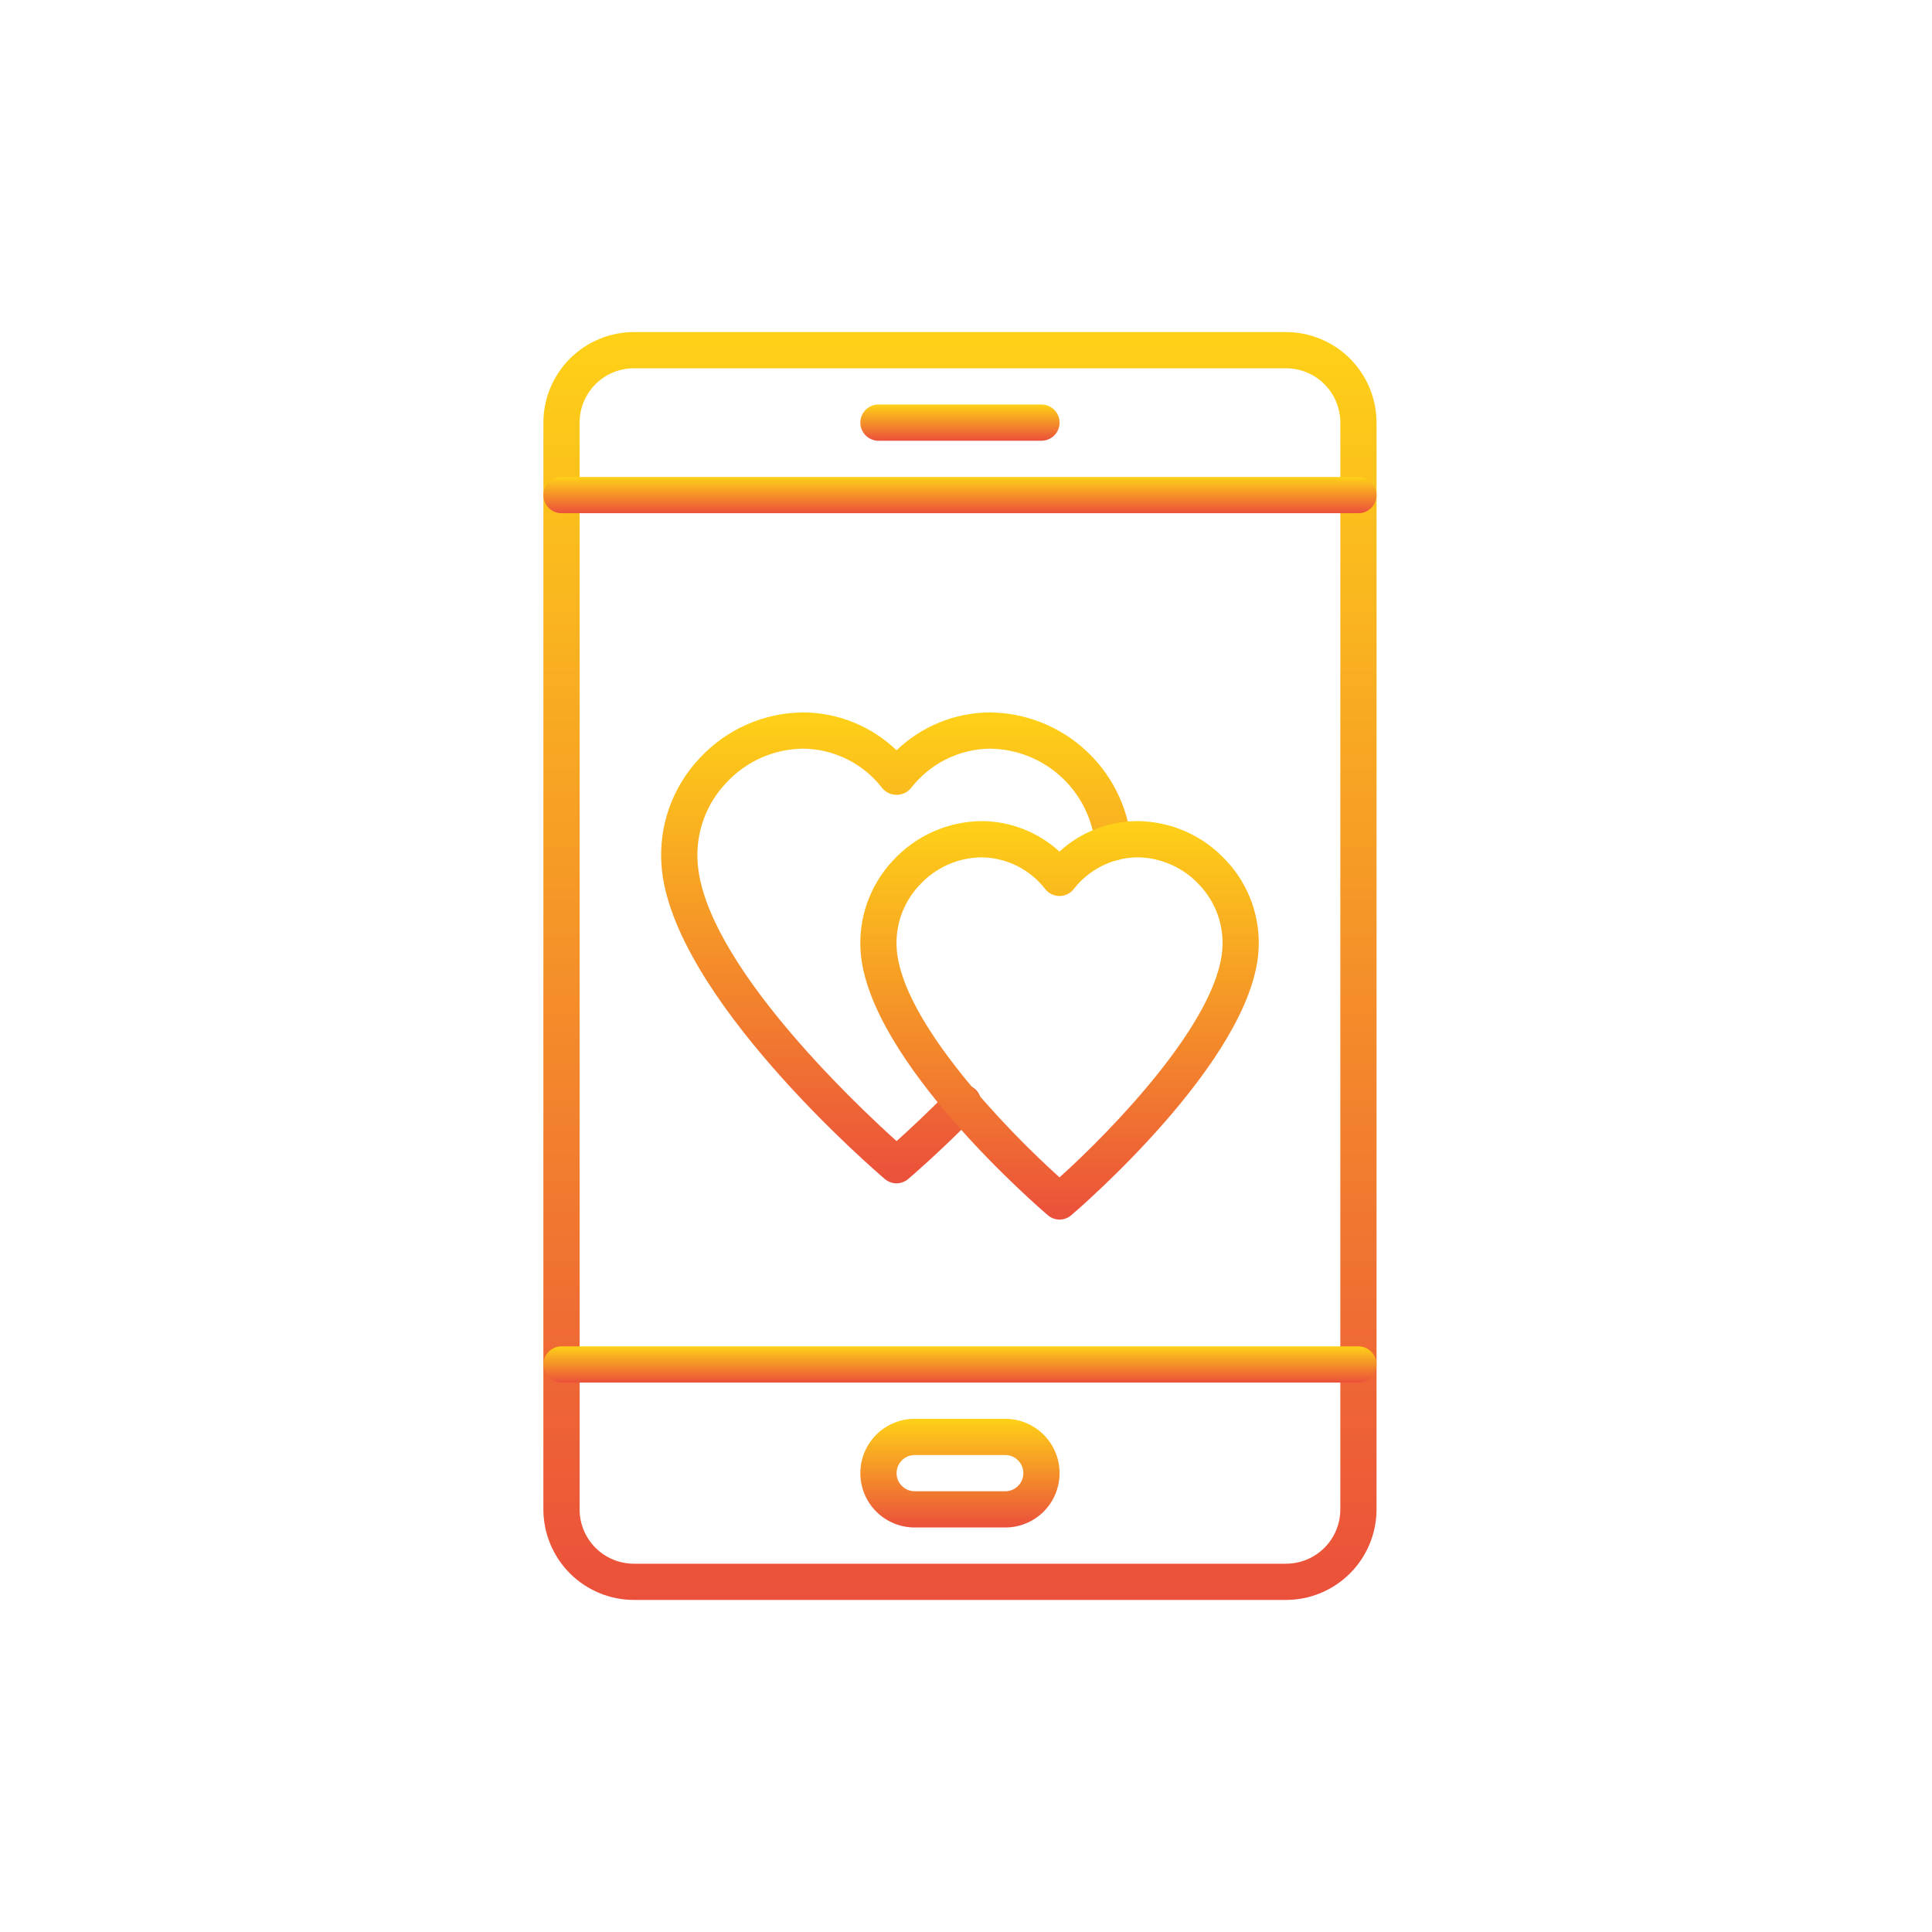
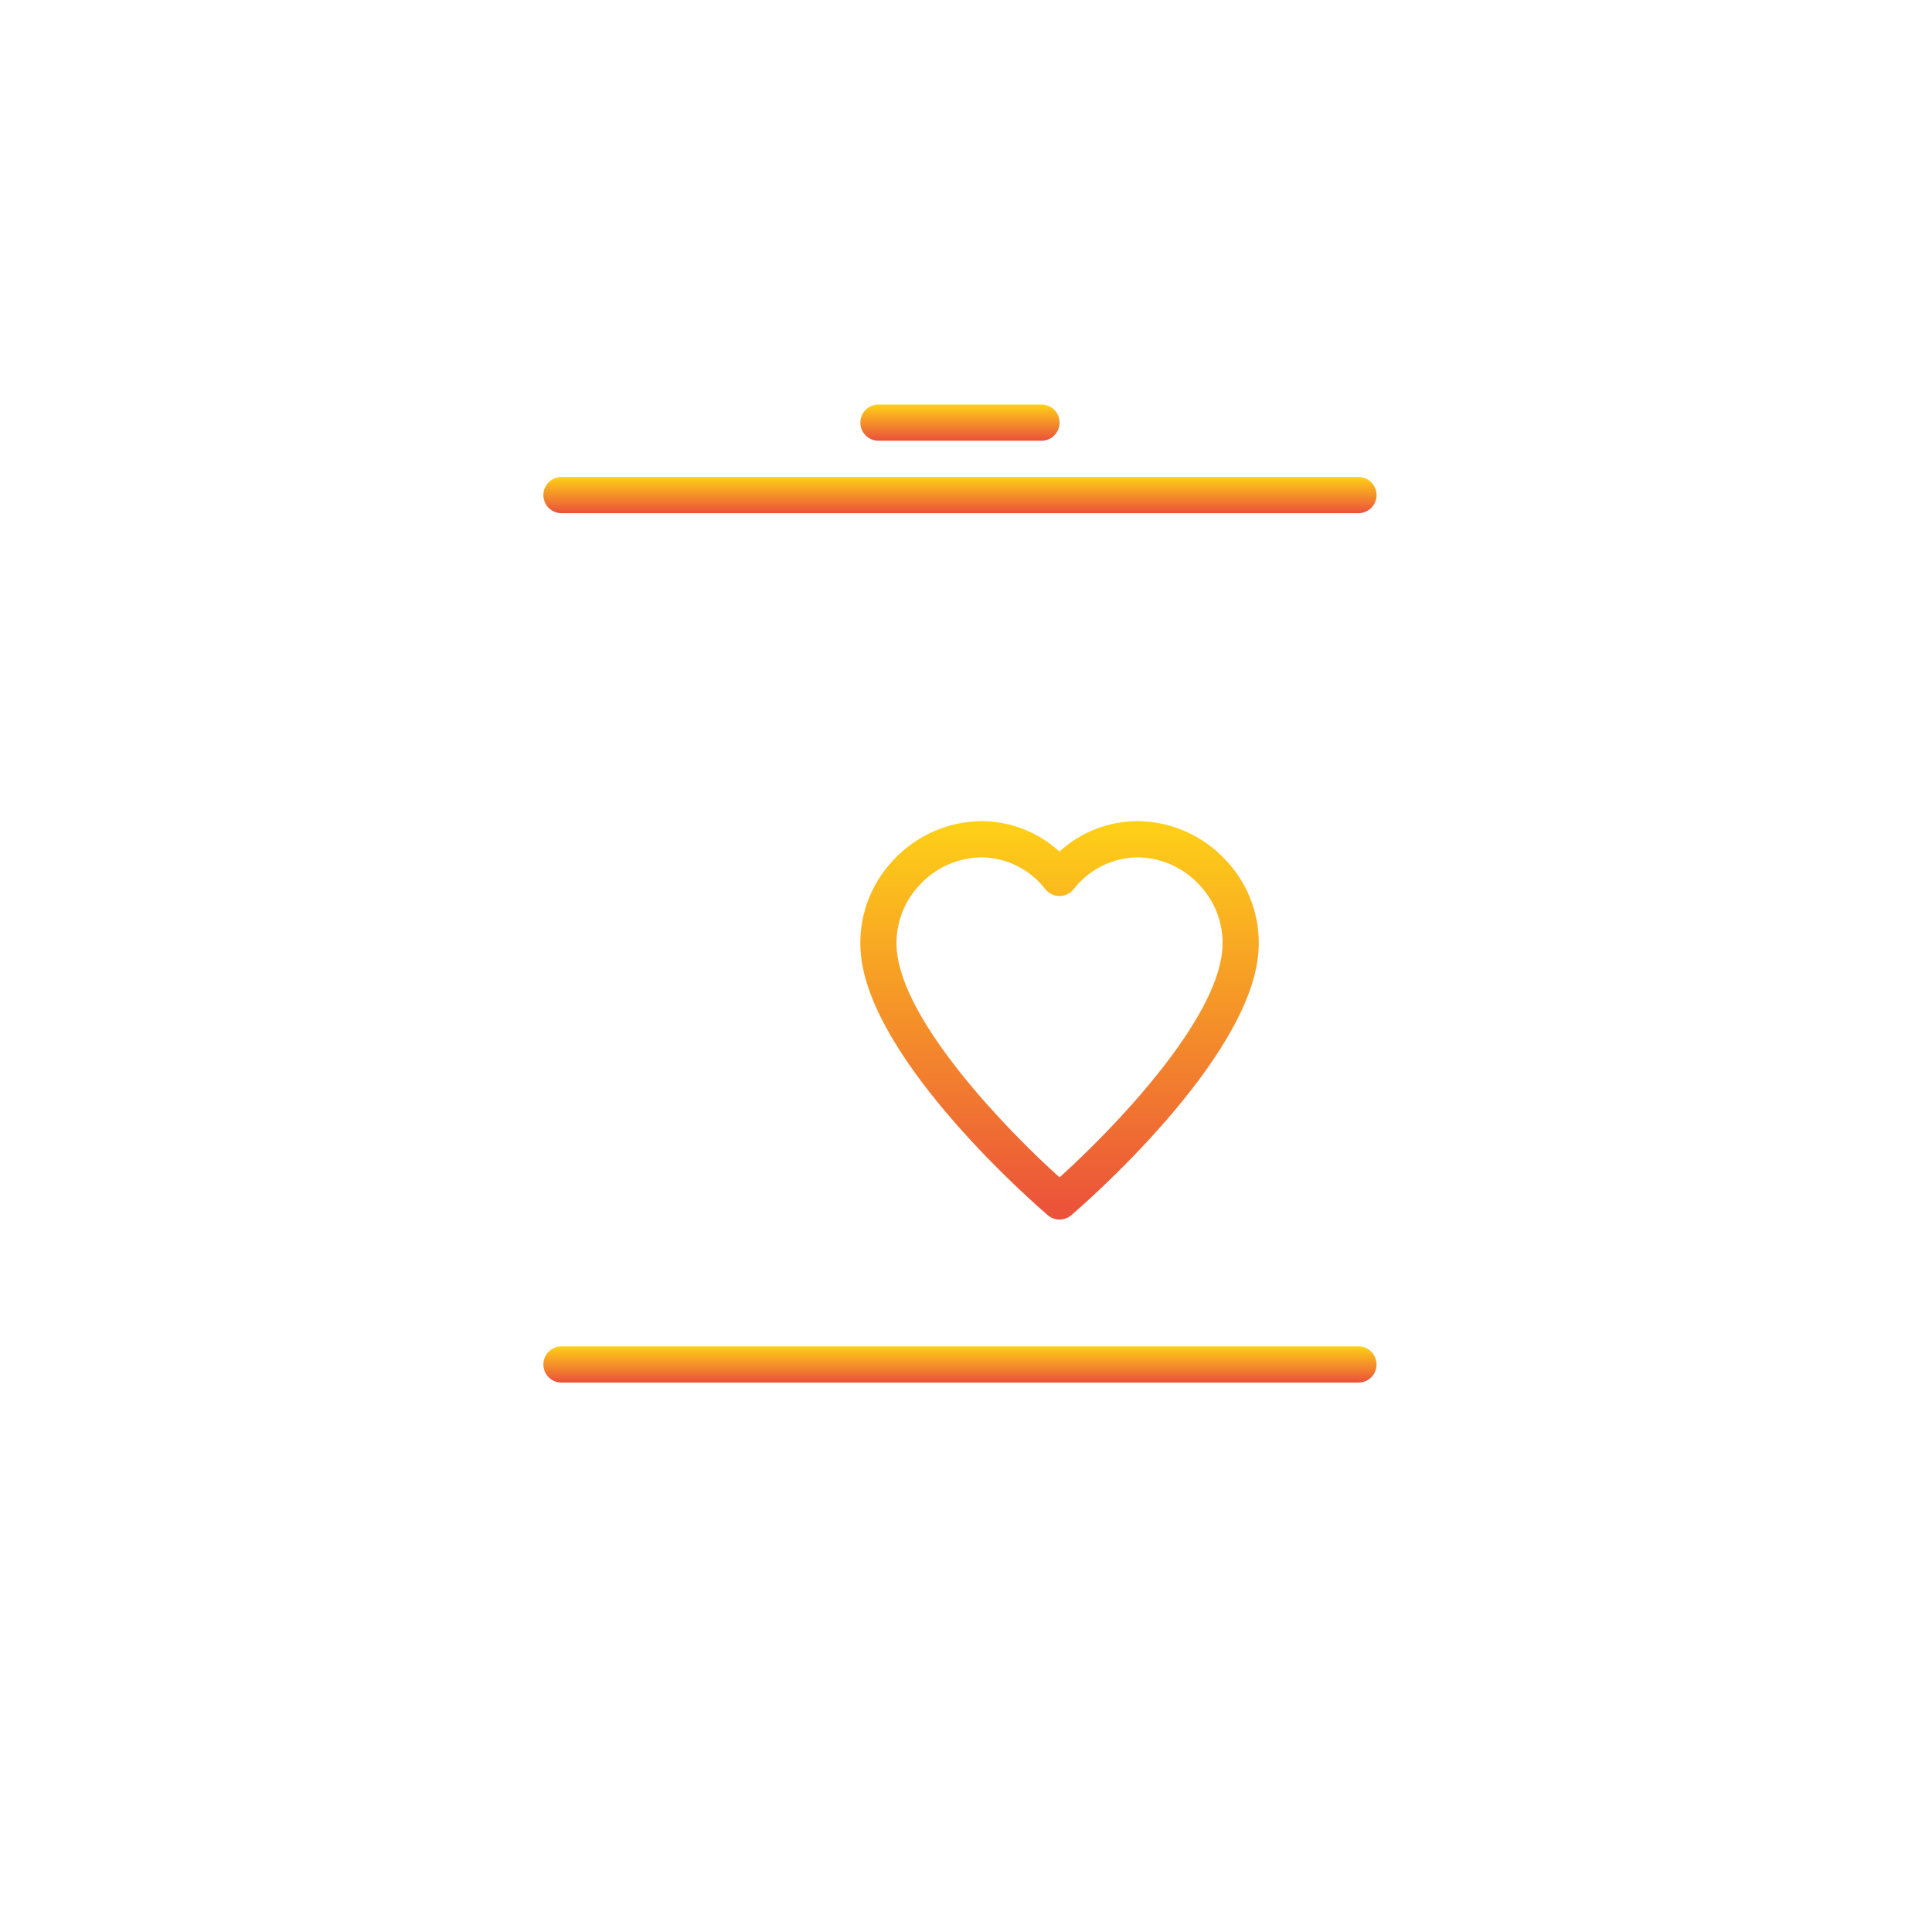
<svg xmlns="http://www.w3.org/2000/svg" width="128" height="128" viewBox="0 0 128 128" fill="none">
-   <path d="M85.2 106H42C40.409 105.998 38.884 105.365 37.76 104.241C36.635 103.116 36.002 101.591 36 100V28C36.002 26.409 36.635 24.884 37.76 23.759C38.884 22.635 40.409 22.002 42 22H85.2C86.791 22.002 88.316 22.635 89.441 23.759C90.565 24.884 91.198 26.409 91.2 28V100C91.198 101.591 90.565 103.116 89.441 104.241C88.316 105.365 86.791 105.998 85.2 106ZM42 24.4C41.045 24.4 40.13 24.779 39.454 25.454C38.779 26.13 38.4 27.045 38.4 28V100C38.4 100.955 38.779 101.87 39.454 102.546C40.13 103.221 41.045 103.6 42 103.6H85.2C86.155 103.6 87.07 103.221 87.746 102.546C88.421 101.87 88.8 100.955 88.8 100V28C88.8 27.045 88.421 26.13 87.746 25.454C87.07 24.779 86.155 24.4 85.2 24.4H42Z" fill="url(#paint0_linear_239_69)" />
  <path d="M90 34H37.2C36.882 34 36.577 33.874 36.352 33.649C36.126 33.424 36 33.118 36 32.8C36 32.482 36.126 32.177 36.352 31.952C36.577 31.727 36.882 31.6 37.2 31.6H90C90.318 31.6 90.624 31.727 90.849 31.952C91.074 32.177 91.2 32.482 91.2 32.8C91.2 33.118 91.074 33.424 90.849 33.649C90.624 33.874 90.318 34 90 34Z" fill="url(#paint1_linear_239_69)" />
  <path d="M90 91.6H37.2C36.882 91.6 36.577 91.474 36.352 91.249C36.126 91.024 36 90.719 36 90.4C36 90.082 36.126 89.777 36.352 89.552C36.577 89.327 36.882 89.2 37.2 89.2H90C90.318 89.2 90.624 89.327 90.849 89.552C91.074 89.777 91.2 90.082 91.2 90.4C91.2 90.719 91.074 91.024 90.849 91.249C90.624 91.474 90.318 91.6 90 91.6Z" fill="url(#paint2_linear_239_69)" />
-   <path d="M66.6 101.2H60.6C59.645 101.2 58.73 100.821 58.054 100.146C57.379 99.471 57 98.555 57 97.6C57 96.645 57.379 95.73 58.054 95.054C58.73 94.379 59.645 94 60.6 94H66.6C67.555 94 68.471 94.379 69.146 95.054C69.821 95.73 70.2 96.645 70.2 97.6C70.2 98.555 69.821 99.471 69.146 100.146C68.471 100.821 67.555 101.2 66.6 101.2ZM60.6 96.4C60.282 96.4 59.977 96.526 59.752 96.751C59.526 96.977 59.4 97.282 59.4 97.6C59.4 97.918 59.526 98.224 59.752 98.448C59.977 98.674 60.282 98.8 60.6 98.8H66.6C66.918 98.8 67.224 98.674 67.448 98.448C67.674 98.224 67.8 97.918 67.8 97.6C67.8 97.282 67.674 96.977 67.448 96.751C67.224 96.526 66.918 96.4 66.6 96.4H60.6Z" fill="url(#paint3_linear_239_69)" />
  <path d="M69 29.2H58.2C57.882 29.2 57.577 29.073 57.352 28.848C57.126 28.623 57 28.318 57 28C57 27.681 57.126 27.376 57.352 27.151C57.577 26.926 57.882 26.8 58.2 26.8H69C69.318 26.8 69.624 26.926 69.849 27.151C70.074 27.376 70.2 27.681 70.2 28C70.2 28.318 70.074 28.623 69.849 28.848C69.624 29.073 69.318 29.2 69 29.2Z" fill="url(#paint4_linear_239_69)" />
-   <path d="M59.4 78.4C59.115 78.4 58.839 78.298 58.623 78.113C58.038 77.619 44.416 65.92 43.824 57.302C43.733 56.013 43.91 54.719 44.345 53.502C44.78 52.286 45.464 51.173 46.351 50.234C47.226 49.287 48.285 48.529 49.464 48.007C50.643 47.486 51.917 47.211 53.206 47.2C55.516 47.209 57.735 48.108 59.4 49.709C61.064 48.109 63.28 47.211 65.588 47.2C67.918 47.223 70.158 48.102 71.883 49.668C73.608 51.235 74.696 53.38 74.942 55.697C74.974 56.014 74.879 56.33 74.678 56.577C74.476 56.823 74.185 56.98 73.868 57.011C73.552 57.043 73.236 56.948 72.989 56.746C72.743 56.545 72.586 56.254 72.555 55.937C72.372 54.212 71.563 52.613 70.28 51.445C68.997 50.277 67.329 49.621 65.594 49.601C64.577 49.612 63.576 49.855 62.666 50.31C61.756 50.766 60.962 51.422 60.343 52.229C60.227 52.365 60.082 52.473 59.92 52.548C59.758 52.622 59.581 52.661 59.403 52.661C59.224 52.661 59.047 52.622 58.885 52.548C58.723 52.473 58.578 52.365 58.462 52.229C57.843 51.421 57.048 50.764 56.137 50.308C55.226 49.853 54.224 49.611 53.206 49.6C52.246 49.611 51.298 49.817 50.421 50.208C49.544 50.599 48.757 51.165 48.107 51.872C47.444 52.571 46.934 53.4 46.609 54.307C46.285 55.214 46.152 56.178 46.219 57.139C46.668 63.675 56.527 73.012 59.4 75.601C60.173 74.907 61.449 73.729 62.902 72.254C63.01 72.131 63.141 72.032 63.289 71.962C63.436 71.892 63.596 71.853 63.759 71.847C63.922 71.841 64.085 71.869 64.237 71.928C64.389 71.987 64.528 72.076 64.644 72.191C64.76 72.305 64.852 72.442 64.914 72.593C64.975 72.744 65.005 72.906 65.002 73.07C64.999 73.233 64.963 73.393 64.895 73.542C64.828 73.691 64.731 73.824 64.611 73.934C62.166 76.414 60.256 78.041 60.17 78.11C59.956 78.294 59.683 78.397 59.4 78.4Z" fill="url(#paint5_linear_239_69)" />
  <path d="M70.2 80.8C69.915 80.8 69.639 80.698 69.423 80.513C68.937 80.099 57.525 70.291 57.018 63.036C56.94 61.934 57.091 60.828 57.463 59.788C57.835 58.747 58.419 57.796 59.178 56.993C59.925 56.184 60.83 55.537 61.836 55.091C62.843 54.645 63.93 54.41 65.031 54.4C66.942 54.409 68.781 55.128 70.191 56.418C71.603 55.127 73.446 54.407 75.36 54.4C76.462 54.409 77.55 54.644 78.557 55.089C79.564 55.535 80.47 56.183 81.217 56.992C81.977 57.794 82.561 58.746 82.933 59.786C83.304 60.827 83.456 61.933 83.377 63.035C82.869 70.291 71.458 80.099 70.972 80.513C70.756 80.697 70.483 80.798 70.2 80.8ZM59.41 62.868C59.745 67.668 66.703 74.868 70.197 78.004C73.689 74.861 80.65 67.668 80.985 62.868C81.039 62.095 80.932 61.319 80.671 60.589C80.409 59.86 79.999 59.192 79.465 58.63C78.942 58.06 78.308 57.604 77.602 57.29C76.896 56.975 76.133 56.808 75.36 56.8C74.542 56.81 73.736 57.006 73.004 57.371C72.272 57.737 71.631 58.264 71.131 58.912C71.019 59.053 70.876 59.166 70.714 59.244C70.552 59.322 70.374 59.363 70.194 59.363C70.014 59.363 69.836 59.323 69.674 59.245C69.511 59.166 69.368 59.053 69.256 58.912C68.757 58.264 68.117 57.737 67.385 57.371C66.654 57.006 65.849 56.81 65.031 56.8C64.258 56.809 63.495 56.975 62.79 57.29C62.084 57.605 61.45 58.061 60.928 58.63C60.395 59.192 59.984 59.86 59.722 60.589C59.461 61.319 59.355 62.095 59.41 62.868Z" fill="url(#paint6_linear_239_69)" />
  <defs>
    <linearGradient id="paint0_linear_239_69" x1="63.6" y1="22" x2="63.6" y2="106" gradientUnits="userSpaceOnUse">
      <stop stop-color="#FED117" />
      <stop offset="1" stop-color="#EB503B" />
    </linearGradient>
    <linearGradient id="paint1_linear_239_69" x1="63.6" y1="31.6" x2="63.6" y2="34" gradientUnits="userSpaceOnUse">
      <stop stop-color="#FED117" />
      <stop offset="1" stop-color="#EB503B" />
    </linearGradient>
    <linearGradient id="paint2_linear_239_69" x1="63.6" y1="89.2" x2="63.6" y2="91.6" gradientUnits="userSpaceOnUse">
      <stop stop-color="#FED117" />
      <stop offset="1" stop-color="#EB503B" />
    </linearGradient>
    <linearGradient id="paint3_linear_239_69" x1="63.6" y1="94" x2="63.6" y2="101.2" gradientUnits="userSpaceOnUse">
      <stop stop-color="#FED117" />
      <stop offset="1" stop-color="#EB503B" />
    </linearGradient>
    <linearGradient id="paint4_linear_239_69" x1="63.6" y1="26.8" x2="63.6" y2="29.2" gradientUnits="userSpaceOnUse">
      <stop stop-color="#FED117" />
      <stop offset="1" stop-color="#EB503B" />
    </linearGradient>
    <linearGradient id="paint5_linear_239_69" x1="59.375" y1="47.2" x2="59.375" y2="78.4" gradientUnits="userSpaceOnUse">
      <stop stop-color="#FED117" />
      <stop offset="1" stop-color="#EB503B" />
    </linearGradient>
    <linearGradient id="paint6_linear_239_69" x1="70.198" y1="54.4" x2="70.198" y2="80.8" gradientUnits="userSpaceOnUse">
      <stop stop-color="#FED117" />
      <stop offset="1" stop-color="#EB503B" />
    </linearGradient>
  </defs>
</svg>